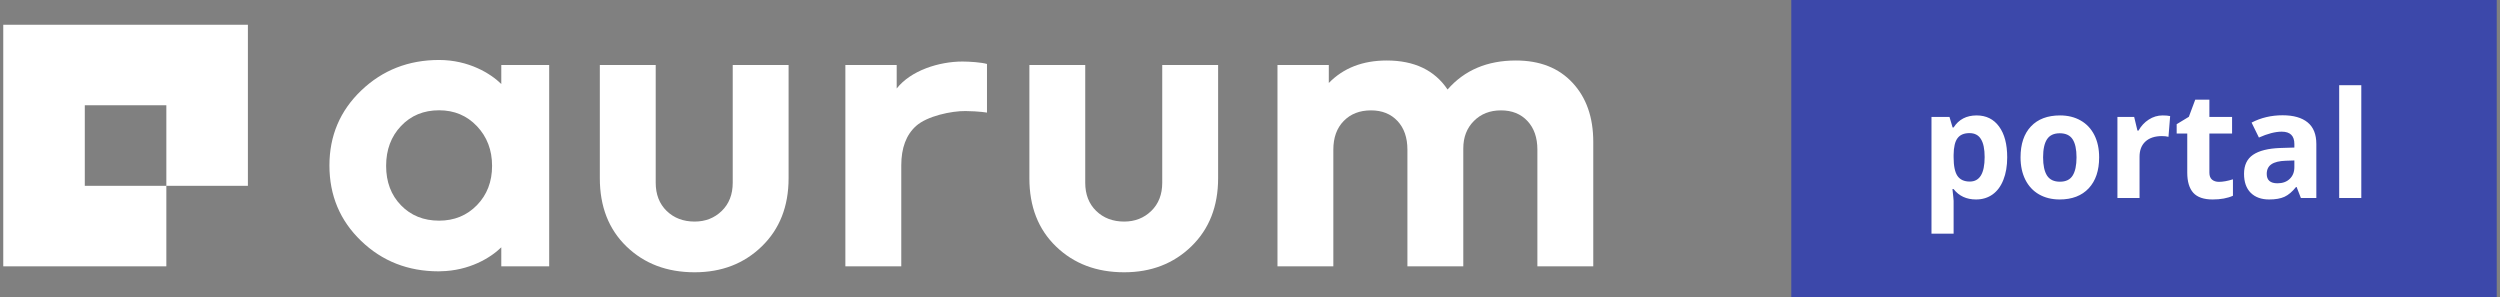
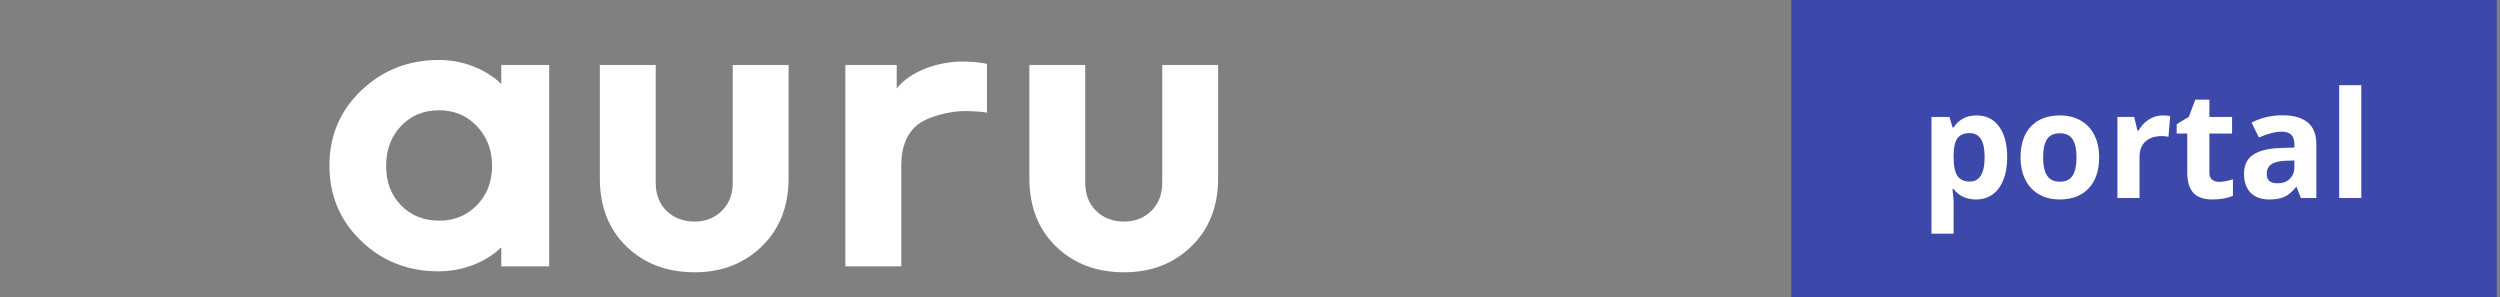
<svg xmlns="http://www.w3.org/2000/svg" width="202" height="24" viewBox="0 0 202 24" fill="none">
  <rect x="0" y="0" width="202" height="24" fill="#808080" stroke="none" />
  <path fill-rule="evenodd" clip-rule="evenodd" d="M63.718 14.402C63.718 16.671 62.998 18.504 61.559 19.902C60.123 21.301 58.311 22 56.127 22C53.895 22 52.062 21.306 50.624 19.919C49.186 18.531 48.466 16.692 48.466 14.402V5.252H52.981V14.764C52.981 15.712 53.278 16.471 53.868 17.046C54.459 17.617 55.212 17.903 56.127 17.903C56.996 17.903 57.725 17.617 58.315 17.046C58.907 16.471 59.204 15.712 59.204 14.764V5.252H63.718V14.402Z" fill="white" />
  <path fill-rule="evenodd" clip-rule="evenodd" d="M79.748 5.169V9.1C79.748 9.1 79.161 8.988 78.02 8.973C76.879 8.957 74.913 9.379 74.025 10.173C73.222 10.889 72.823 11.952 72.823 13.362V21.52H68.306V5.251H72.453V7.151C73.591 5.697 75.87 4.972 77.766 4.972C78.323 4.972 79.322 5.037 79.748 5.169Z" fill="white" />
  <path fill-rule="evenodd" clip-rule="evenodd" d="M98.424 14.402C98.424 16.671 97.704 18.504 96.267 19.902C94.828 21.301 93.016 22 90.833 22C88.601 22 86.767 21.306 85.33 19.919C83.891 18.531 83.174 16.692 83.174 14.402V5.252H87.687V14.764C87.687 15.712 87.984 16.471 88.574 17.046C89.165 17.617 89.918 17.903 90.833 17.903C91.701 17.903 92.431 17.617 93.021 17.046C93.613 16.471 93.909 15.712 93.909 14.764V5.252H98.424V14.402Z" fill="white" />
-   <path fill-rule="evenodd" clip-rule="evenodd" d="M127.062 6.69C128.179 7.889 128.736 9.481 128.736 11.462V21.52H124.221V12.09C124.221 11.121 123.953 10.35 123.418 9.778C122.885 9.205 122.169 8.918 121.28 8.918C120.388 8.918 119.656 9.205 119.088 9.778C118.519 10.35 118.234 11.088 118.234 11.991V21.52H113.719V12.09C113.719 11.121 113.453 10.35 112.919 9.778C112.383 9.205 111.669 8.918 110.777 8.918C109.861 8.918 109.127 9.205 108.569 9.778C108.012 10.35 107.734 11.121 107.734 12.09V21.52H103.22V5.251H107.367V6.705C108.548 5.495 110.108 4.888 112.048 4.888C114.279 4.888 115.916 5.672 116.963 7.233C118.325 5.672 120.164 4.888 122.483 4.888C124.422 4.888 125.948 5.488 127.062 6.69Z" fill="white" />
  <path fill-rule="evenodd" clip-rule="evenodd" d="M38.54 16.575C37.726 17.411 36.706 17.829 35.48 17.829C34.23 17.829 33.204 17.417 32.402 16.59C31.599 15.764 31.199 14.702 31.199 13.403C31.199 12.103 31.599 11.029 32.402 10.182C33.204 9.334 34.23 8.911 35.48 8.911C36.706 8.911 37.726 9.339 38.54 10.198C39.352 11.058 39.76 12.124 39.76 13.403C39.76 14.68 39.352 15.737 38.54 16.575ZM40.504 5.251V6.787C39.648 5.942 37.871 4.846 35.48 4.846C33.004 4.846 30.909 5.668 29.191 7.309C27.475 8.949 26.618 10.968 26.618 13.371C26.618 15.792 27.47 17.824 29.177 19.464C30.881 21.104 32.971 21.924 35.445 21.924C35.494 21.924 35.537 21.92 35.586 21.918C37.921 21.886 39.661 20.816 40.504 19.983V21.519H44.374V5.251H40.504Z" fill="white" />
-   <path fill-rule="evenodd" clip-rule="evenodd" d="M20.03 2H0.264V21.52H13.441V15.014H6.851V8.505H13.441V15.014H20.03V2Z" fill="white" />
  <rect width="57" height="24" transform="translate(144.736)" fill="#3C48AA" />
  <path d="M159.662 16.117C158.893 16.117 158.289 15.838 157.852 15.279H157.758C157.82 15.826 157.852 16.143 157.852 16.229V18.883H156.064V9.449H157.518L157.77 10.299H157.852C158.27 9.65 158.889 9.326 159.709 9.326C160.482 9.326 161.088 9.625 161.525 10.223C161.963 10.82 162.182 11.65 162.182 12.713C162.182 13.412 162.078 14.02 161.871 14.535C161.668 15.051 161.377 15.443 160.998 15.713C160.619 15.982 160.174 16.117 159.662 16.117ZM159.135 10.756C158.693 10.756 158.371 10.893 158.168 11.166C157.965 11.435 157.859 11.883 157.852 12.508V12.701C157.852 13.404 157.955 13.908 158.162 14.213C158.373 14.518 158.705 14.67 159.158 14.67C159.959 14.67 160.359 14.01 160.359 12.69C160.359 12.045 160.26 11.562 160.061 11.242C159.865 10.918 159.557 10.756 159.135 10.756ZM165.082 12.713C165.082 13.361 165.188 13.852 165.398 14.184C165.613 14.516 165.961 14.682 166.441 14.682C166.918 14.682 167.26 14.518 167.467 14.19C167.678 13.857 167.783 13.365 167.783 12.713C167.783 12.065 167.678 11.578 167.467 11.254C167.256 10.93 166.91 10.768 166.43 10.768C165.953 10.768 165.609 10.93 165.398 11.254C165.188 11.574 165.082 12.06 165.082 12.713ZM169.611 12.713C169.611 13.779 169.33 14.613 168.768 15.215C168.205 15.816 167.422 16.117 166.418 16.117C165.789 16.117 165.234 15.98 164.754 15.707C164.273 15.43 163.904 15.033 163.646 14.518C163.389 14.002 163.26 13.4 163.26 12.713C163.26 11.643 163.539 10.81 164.098 10.217C164.656 9.623 165.441 9.326 166.453 9.326C167.082 9.326 167.637 9.463 168.117 9.736C168.598 10.01 168.967 10.402 169.225 10.914C169.482 11.426 169.611 12.025 169.611 12.713ZM174.744 9.326C174.986 9.326 175.188 9.344 175.348 9.379L175.213 11.055C175.068 11.016 174.893 10.996 174.686 10.996C174.115 10.996 173.67 11.143 173.35 11.435C173.033 11.729 172.875 12.139 172.875 12.666V16H171.088V9.449H172.441L172.705 10.551H172.793C172.996 10.184 173.27 9.889 173.613 9.666C173.961 9.439 174.338 9.326 174.744 9.326ZM179.297 14.693C179.609 14.693 179.984 14.625 180.422 14.488V15.818C179.977 16.018 179.43 16.117 178.781 16.117C178.066 16.117 177.545 15.938 177.217 15.578C176.893 15.215 176.73 14.672 176.73 13.949V10.791H175.875V10.035L176.859 9.438L177.375 8.055H178.518V9.449H180.352V10.791H178.518V13.949C178.518 14.203 178.588 14.391 178.729 14.512C178.873 14.633 179.062 14.693 179.297 14.693ZM185.912 16L185.566 15.109H185.52C185.219 15.488 184.908 15.752 184.588 15.9C184.271 16.045 183.857 16.117 183.346 16.117C182.717 16.117 182.221 15.938 181.857 15.578C181.498 15.219 181.318 14.707 181.318 14.043C181.318 13.348 181.561 12.836 182.045 12.508C182.533 12.176 183.268 11.992 184.248 11.957L185.385 11.922V11.635C185.385 10.971 185.045 10.639 184.365 10.639C183.842 10.639 183.227 10.797 182.52 11.113L181.928 9.906C182.682 9.512 183.518 9.314 184.436 9.314C185.314 9.314 185.988 9.506 186.457 9.889C186.926 10.271 187.16 10.854 187.16 11.635V16H185.912ZM185.385 12.965L184.693 12.988C184.174 13.004 183.787 13.098 183.533 13.27C183.279 13.441 183.152 13.703 183.152 14.055C183.152 14.559 183.441 14.81 184.02 14.81C184.434 14.81 184.764 14.691 185.01 14.453C185.26 14.215 185.385 13.898 185.385 13.504V12.965ZM190.793 16H189.006V6.883H190.793V16Z" fill="white" />
</svg>